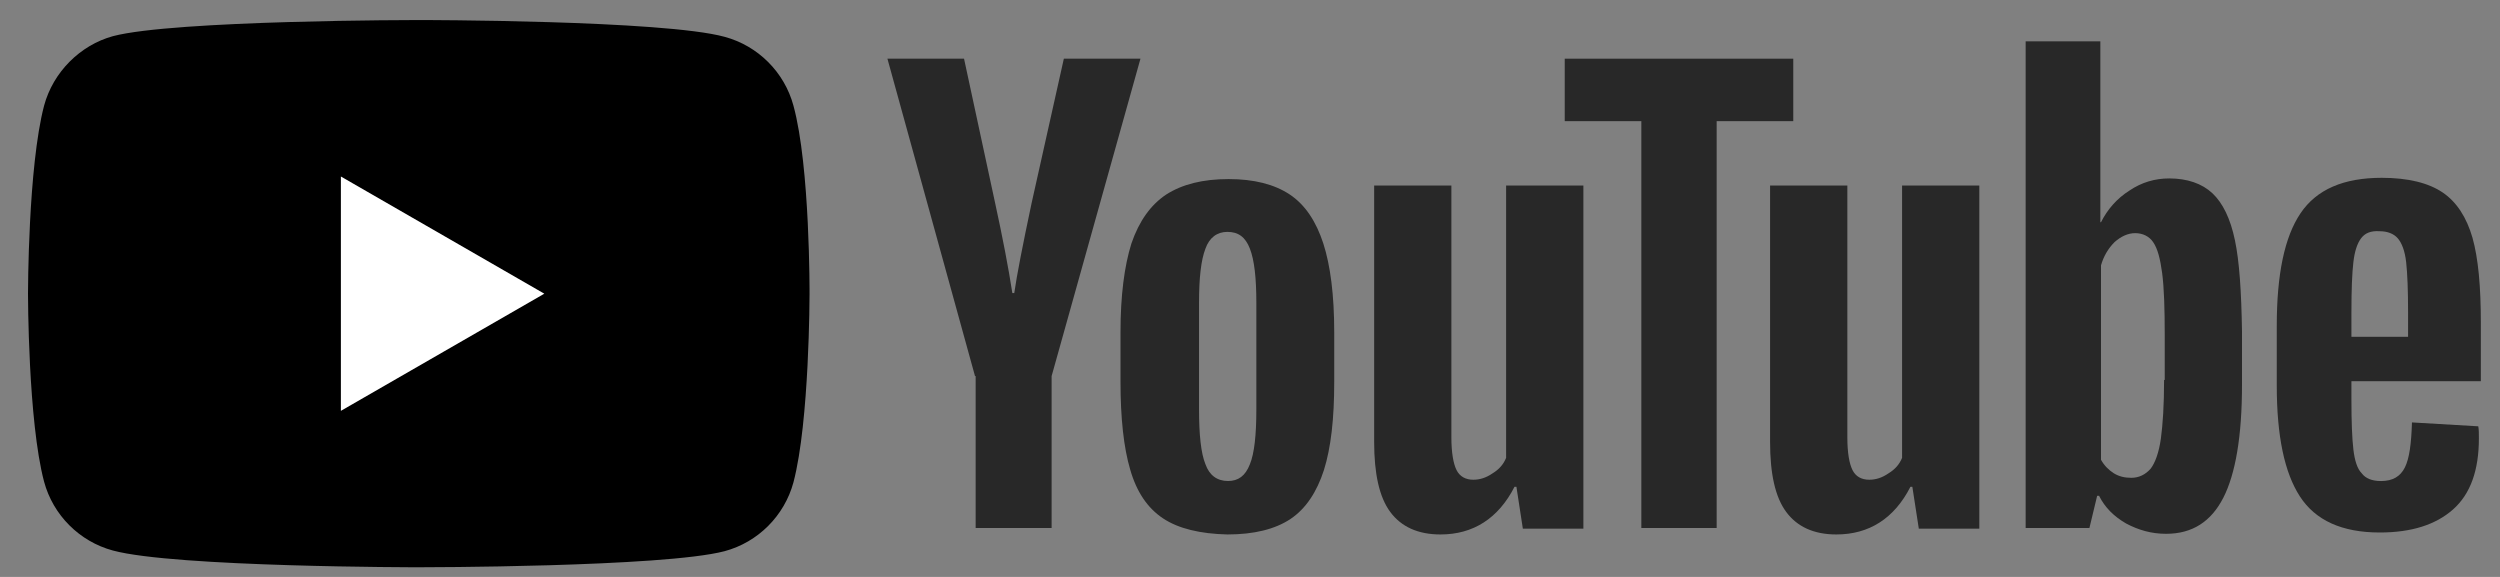
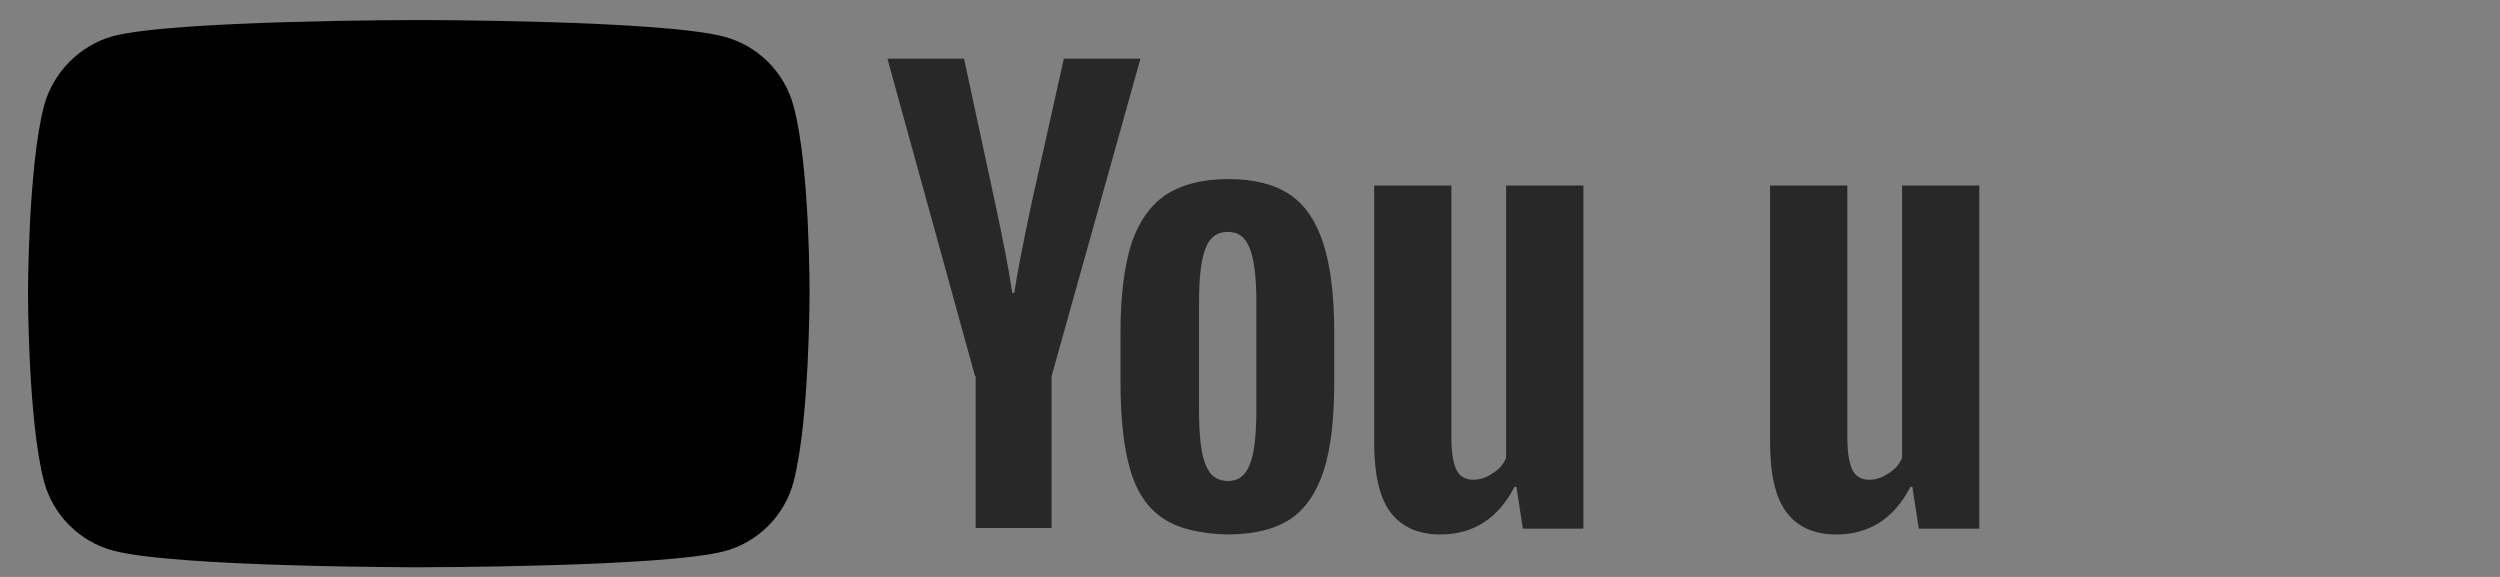
<svg xmlns="http://www.w3.org/2000/svg" width="65" height="15" viewBox="0 0 65 15" fill="none">
  <rect x="0" y="0" width="65" height="15" fill="#808080" stroke="none" />
  <path d="M20.63 2.748C20.395 1.877 19.709 1.191 18.839 0.957C17.249 0.521 10.888 0.521 10.888 0.521C10.888 0.521 4.527 0.521 2.937 0.94C2.083 1.174 1.38 1.877 1.146 2.748C0.728 4.338 0.728 7.635 0.728 7.635C0.728 7.635 0.728 10.95 1.146 12.523C1.38 13.393 2.067 14.08 2.937 14.314C4.544 14.749 10.888 14.749 10.888 14.749C10.888 14.749 17.249 14.749 18.839 14.331C19.709 14.097 20.395 13.41 20.63 12.54C21.048 10.95 21.048 7.652 21.048 7.652C21.048 7.652 21.065 4.338 20.63 2.748Z" fill="black" />
-   <path d="M8.863 4.589V10.682L14.152 7.636L8.863 4.589Z" fill="white" />
  <path d="M30.238 13.477C29.836 13.209 29.551 12.791 29.384 12.205C29.216 11.636 29.133 10.866 29.133 9.929V8.64C29.133 7.686 29.233 6.916 29.417 6.33C29.618 5.744 29.919 5.326 30.321 5.058C30.74 4.79 31.275 4.656 31.945 4.656C32.598 4.656 33.133 4.79 33.535 5.058C33.937 5.326 34.221 5.761 34.406 6.33C34.59 6.899 34.69 7.669 34.69 8.64V9.929C34.69 10.883 34.606 11.636 34.422 12.222C34.238 12.791 33.953 13.226 33.552 13.494C33.15 13.762 32.598 13.896 31.911 13.896C31.208 13.879 30.639 13.745 30.238 13.477ZM32.497 12.071C32.614 11.787 32.665 11.301 32.665 10.648V7.87C32.665 7.234 32.614 6.765 32.497 6.464C32.38 6.162 32.196 6.029 31.911 6.029C31.644 6.029 31.443 6.179 31.342 6.464C31.225 6.765 31.175 7.234 31.175 7.87V10.648C31.175 11.301 31.225 11.787 31.342 12.071C31.443 12.356 31.644 12.506 31.928 12.506C32.196 12.506 32.38 12.373 32.497 12.071Z" fill="#282828" />
-   <path d="M61.137 9.945V10.397C61.137 10.966 61.154 11.402 61.188 11.686C61.221 11.971 61.288 12.188 61.405 12.306C61.505 12.44 61.673 12.507 61.907 12.507C62.209 12.507 62.409 12.389 62.526 12.155C62.644 11.921 62.694 11.536 62.711 10.983L64.435 11.084C64.451 11.167 64.451 11.268 64.451 11.402C64.451 12.222 64.234 12.841 63.782 13.243C63.33 13.645 62.694 13.845 61.874 13.845C60.886 13.845 60.2 13.527 59.798 12.908C59.396 12.289 59.196 11.335 59.196 10.029V8.472C59.196 7.133 59.396 6.163 59.815 5.543C60.233 4.924 60.936 4.623 61.924 4.623C62.61 4.623 63.146 4.756 63.514 5.008C63.882 5.259 64.133 5.66 64.284 6.179C64.435 6.715 64.502 7.451 64.502 8.389V9.912H61.137V9.945ZM61.388 6.196C61.288 6.33 61.221 6.531 61.188 6.815C61.154 7.1 61.137 7.535 61.137 8.121V8.757H62.61V8.121C62.61 7.552 62.593 7.117 62.56 6.815C62.526 6.514 62.443 6.313 62.342 6.196C62.242 6.079 62.075 6.012 61.874 6.012C61.639 5.995 61.489 6.062 61.388 6.196Z" fill="#282828" />
  <path d="M25.35 9.778L23.073 1.526H25.065L25.869 5.259C26.07 6.179 26.22 6.966 26.321 7.619H26.371C26.438 7.15 26.589 6.38 26.823 5.275L27.66 1.526H29.652L27.342 9.778V13.728H25.367V9.778H25.35Z" fill="#282828" />
  <path d="M41.168 4.823V13.745H39.594L39.427 12.657H39.377C38.958 13.477 38.306 13.896 37.452 13.896C36.866 13.896 36.431 13.695 36.146 13.31C35.862 12.925 35.728 12.322 35.728 11.486V4.823H37.736V11.368C37.736 11.77 37.787 12.055 37.87 12.222C37.954 12.389 38.105 12.473 38.306 12.473C38.473 12.473 38.64 12.423 38.808 12.306C38.975 12.205 39.092 12.071 39.159 11.904V4.823H41.168Z" fill="#282828" />
  <path d="M51.462 4.823V13.745H49.889L49.721 12.657H49.671C49.253 13.477 48.6 13.896 47.746 13.896C47.16 13.896 46.725 13.695 46.441 13.31C46.156 12.925 46.022 12.322 46.022 11.486V4.823H48.031V11.368C48.031 11.77 48.081 12.055 48.165 12.222C48.248 12.389 48.399 12.473 48.6 12.473C48.767 12.473 48.935 12.423 49.102 12.306C49.27 12.205 49.387 12.071 49.454 11.904V4.823H51.462Z" fill="#282828" />
-   <path d="M46.625 3.15H44.633V13.728H42.675V3.15H40.683V1.526H46.625V3.15Z" fill="#282828" />
-   <path d="M58.108 6.246C57.99 5.677 57.789 5.275 57.522 5.024C57.254 4.773 56.869 4.639 56.4 4.639C56.032 4.639 55.68 4.74 55.362 4.957C55.044 5.158 54.793 5.443 54.626 5.778H54.609V1.074H52.667V13.728H54.325L54.526 12.891H54.576C54.726 13.193 54.961 13.427 55.279 13.611C55.597 13.779 55.931 13.879 56.316 13.879C57.003 13.879 57.488 13.561 57.806 12.942C58.124 12.322 58.292 11.335 58.292 10.012V8.606C58.275 7.585 58.225 6.799 58.108 6.246ZM56.266 9.878C56.266 10.531 56.233 11.034 56.183 11.402C56.132 11.77 56.032 12.038 55.915 12.188C55.781 12.339 55.614 12.423 55.413 12.423C55.245 12.423 55.095 12.389 54.961 12.306C54.827 12.222 54.71 12.105 54.626 11.954V6.899C54.693 6.665 54.81 6.464 54.977 6.296C55.145 6.146 55.329 6.062 55.513 6.062C55.714 6.062 55.881 6.146 55.982 6.296C56.099 6.464 56.166 6.732 56.216 7.1C56.266 7.485 56.283 8.021 56.283 8.707V9.878H56.266Z" fill="#282828" />
</svg>